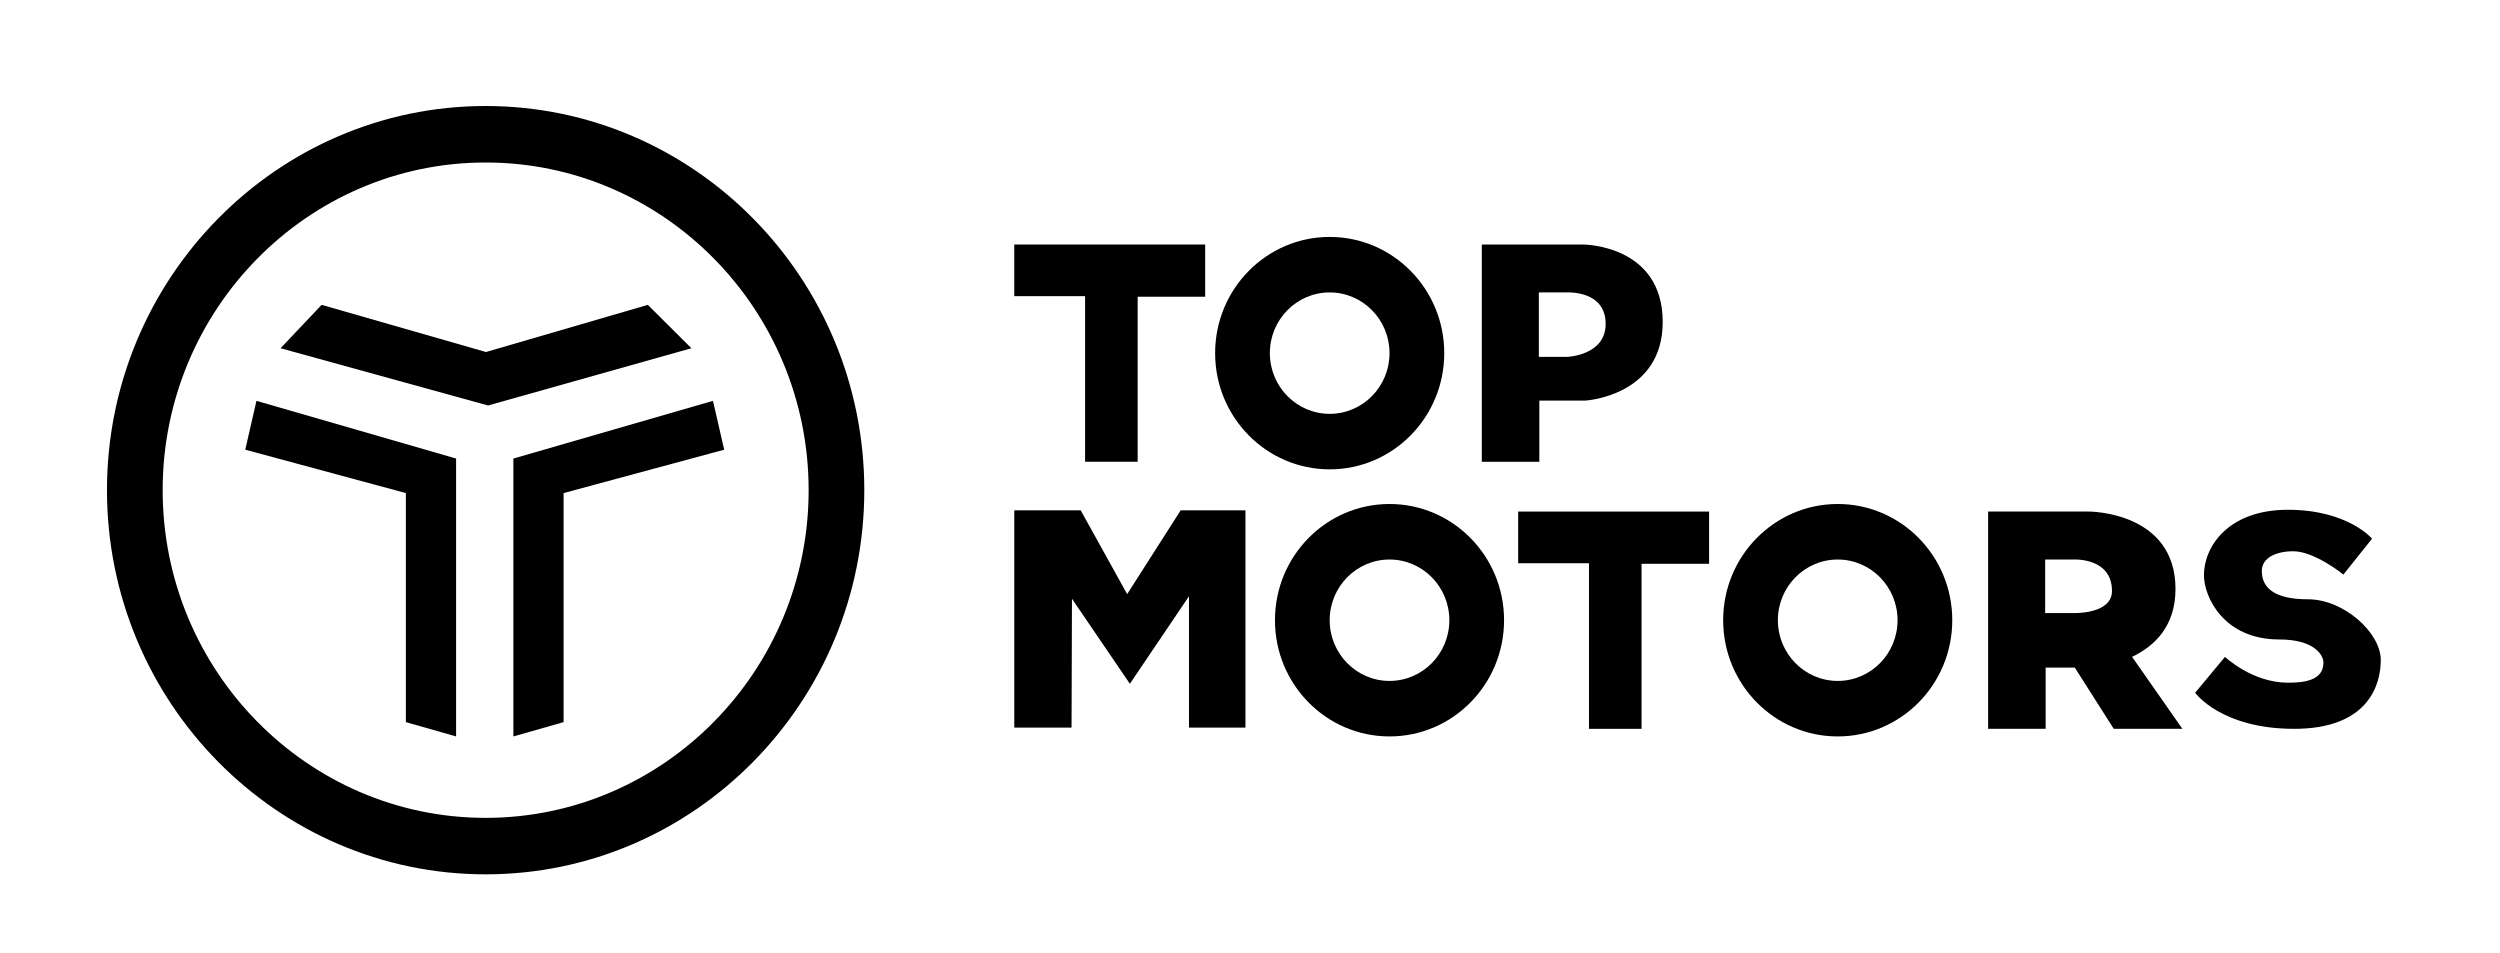
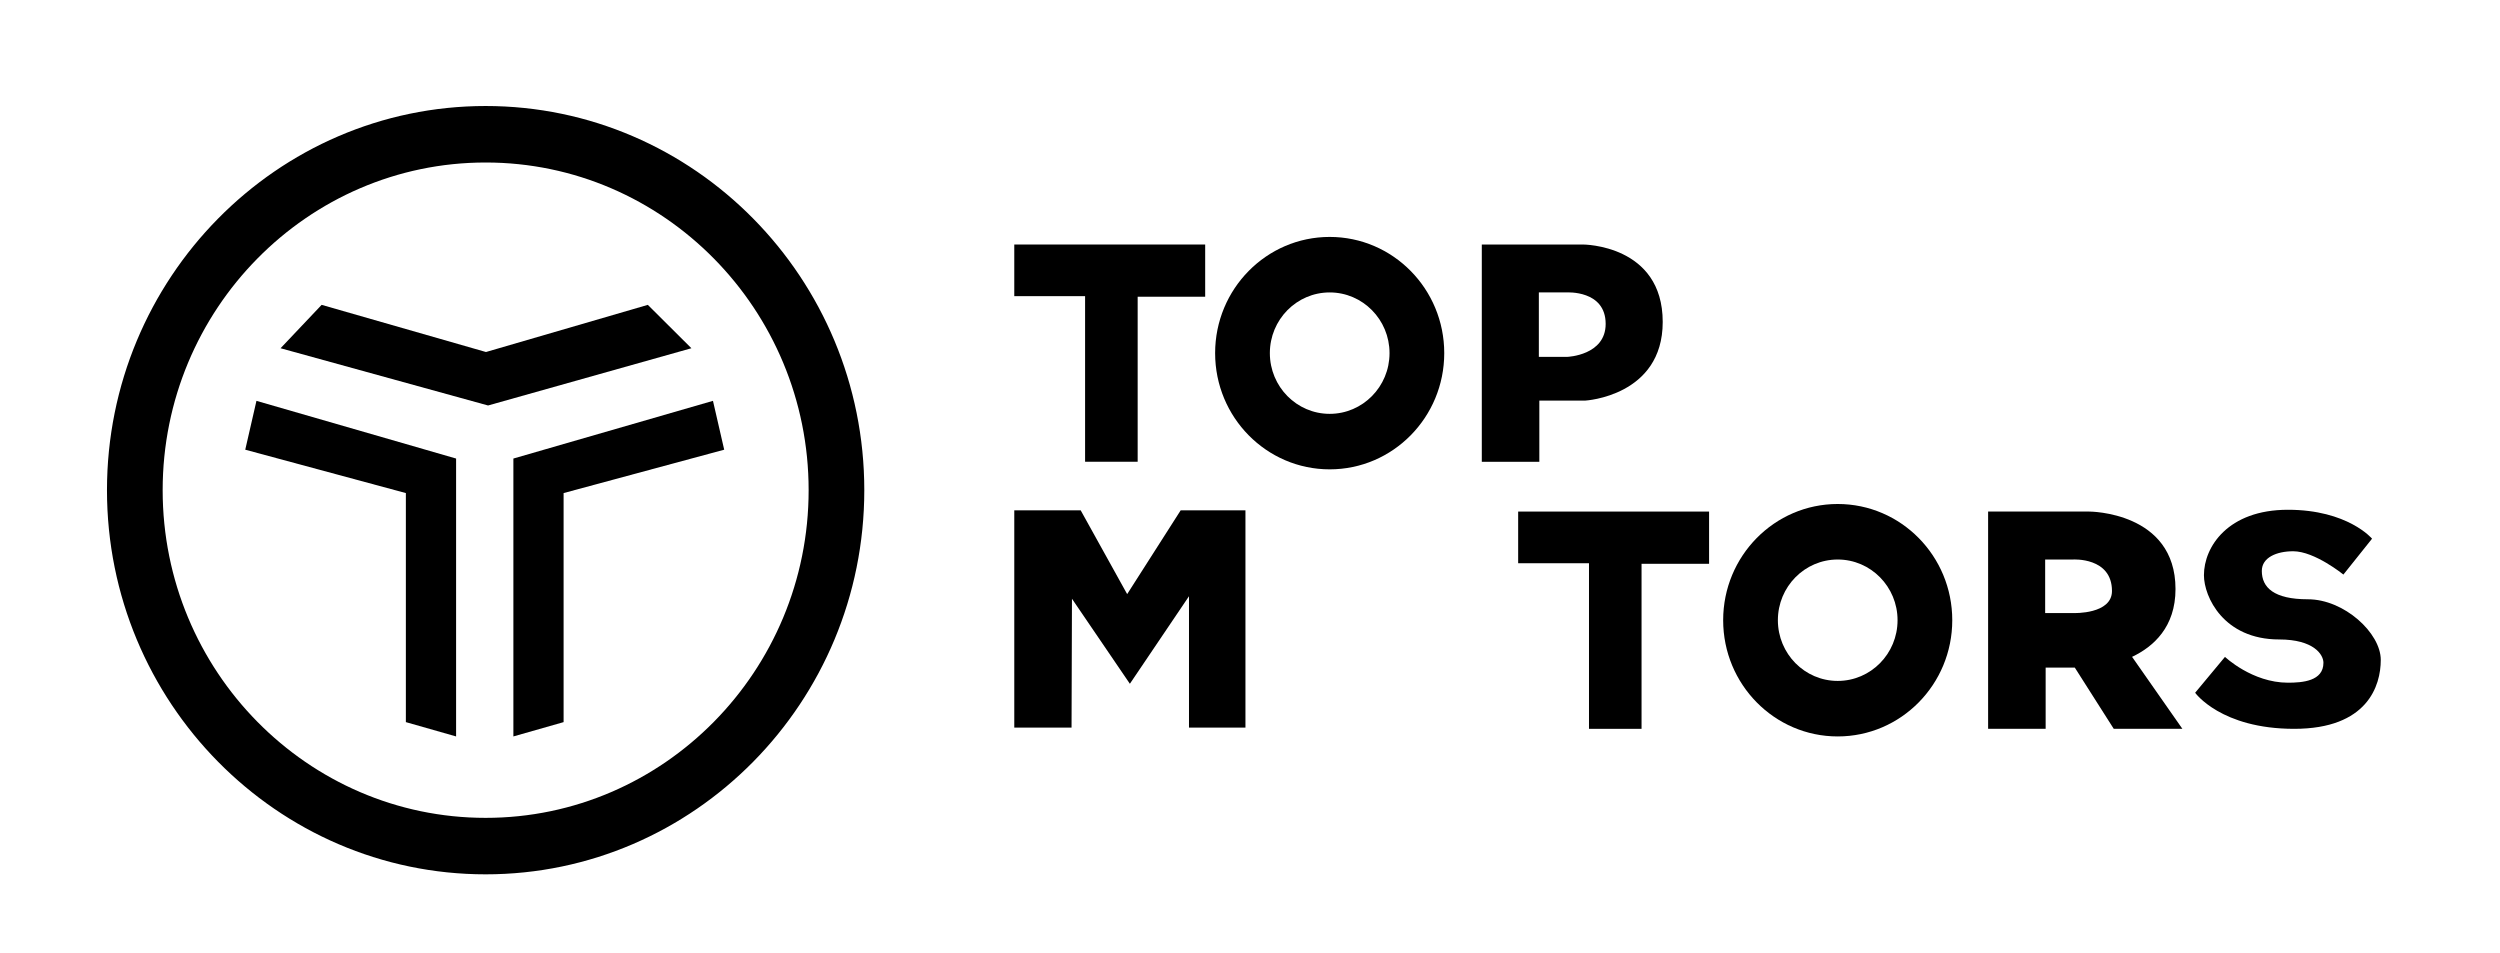
<svg xmlns="http://www.w3.org/2000/svg" width="139" height="53" viewBox="0 0 139 53" fill="none">
  <path d="M27.002 48.613C15.393 48.613 5.948 39.032 5.948 27.254C5.948 15.476 15.393 5.894 27.002 5.894C38.611 5.894 48.055 15.476 48.055 27.254C48.055 39.032 38.611 48.613 27.002 48.613ZM27.002 9.035C17.099 9.035 9.044 17.207 9.044 27.254C9.044 37.3 17.099 45.473 27.002 45.473C36.904 45.473 44.96 37.3 44.96 27.254C44.96 17.21 36.904 9.035 27.002 9.035Z" fill="black" />
  <path d="M17.883 16.95L15.599 19.362L27.136 22.545L38.442 19.362L36.019 16.95L27.02 19.572L17.883 16.95Z" fill="black" />
  <path d="M25.359 40.946V25.495L14.259 22.287L13.636 25.003L22.566 27.415V40.15L25.359 40.946Z" fill="black" />
  <path d="M28.544 40.946V25.495L39.641 22.287L40.265 25.003L31.336 27.415V40.15L28.544 40.946Z" fill="black" />
  <path d="M56.394 13.595H67.008V16.498H63.254V25.673H60.331V16.466H56.394V13.595Z" fill="black" />
  <path d="M84.41 28.443H95.025V31.347H91.27V40.523H88.348V31.316H84.41V28.443Z" fill="black" />
  <path d="M73.931 13.173C70.414 13.173 67.561 16.066 67.561 19.634C67.561 23.202 70.414 26.096 73.931 26.096C77.448 26.096 80.3 23.202 80.3 19.634C80.3 16.066 77.448 13.173 73.931 13.173ZM73.931 23.01C72.094 23.01 70.604 21.498 70.604 19.634C70.604 17.771 72.094 16.259 73.931 16.259C75.767 16.259 77.258 17.771 77.258 19.634C77.258 21.498 75.767 23.01 73.931 23.01Z" fill="black" />
-   <path d="M77.257 28.022C73.74 28.022 70.888 30.916 70.888 34.484C70.888 38.052 73.74 40.946 77.257 40.946C80.774 40.946 83.626 38.052 83.626 34.484C83.626 30.916 80.774 28.022 77.257 28.022ZM77.257 37.859C75.42 37.859 73.93 36.347 73.93 34.484C73.93 32.62 75.42 31.109 77.257 31.109C79.094 31.109 80.584 32.62 80.584 34.484C80.584 36.347 79.094 37.859 77.257 37.859Z" fill="black" />
  <path d="M102.177 28.022C98.66 28.022 95.808 30.916 95.808 34.484C95.808 38.052 98.66 40.946 102.177 40.946C105.694 40.946 108.546 38.052 108.546 34.484C108.546 30.916 105.696 28.022 102.177 28.022ZM102.177 37.859C100.34 37.859 98.85 36.347 98.85 34.484C98.85 32.62 100.34 31.109 102.177 31.109C104.014 31.109 105.504 32.62 105.504 34.484C105.504 36.347 104.016 37.859 102.177 37.859Z" fill="black" />
  <path d="M88.018 13.595H82.388V25.675H85.587V22.273H88.14C88.14 22.273 92.447 22.03 92.447 17.902C92.447 13.595 88.018 13.595 88.018 13.595ZM87.151 19.841H85.56V16.259H87.106C87.106 16.259 89.275 16.119 89.275 18.009C89.275 19.76 87.151 19.841 87.151 19.841Z" fill="black" />
  <path d="M121.341 40.523L118.543 36.521C119.736 35.956 120.958 34.863 120.958 32.75C120.958 28.443 116.169 28.443 116.169 28.443H110.539V40.523H113.738V37.12H115.36L117.525 40.523H121.341V40.523ZM113.711 34.086V31.109H115.257C115.257 31.109 117.426 30.968 117.426 32.859C117.426 34.159 115.302 34.086 115.302 34.086H113.711V34.086Z" fill="black" />
  <path d="M59.578 40.454H56.394V28.374H60.086L62.67 33.033L65.646 28.374H69.247V40.454H66.108V33.15L62.821 38.018L59.601 33.29L59.578 40.454Z" fill="black" />
  <path d="M123.709 36.523L122.05 38.517C122.05 38.517 123.48 40.523 127.556 40.523C131.632 40.523 132.371 38.127 132.371 36.691C132.371 35.192 130.332 33.32 128.318 33.32C126.425 33.32 125.757 32.664 125.757 31.743C125.757 30.994 126.586 30.65 127.501 30.65C128.7 30.65 130.293 31.946 130.293 31.946L131.886 29.951C131.886 29.951 130.539 28.343 127.207 28.343C123.876 28.343 122.539 30.403 122.539 31.98C122.539 33.182 123.631 35.554 126.722 35.554C128.646 35.554 129.183 36.396 129.183 36.85C129.183 37.872 128.014 37.958 127.207 37.958C125.218 37.956 123.709 36.523 123.709 36.523Z" fill="black" />
</svg>